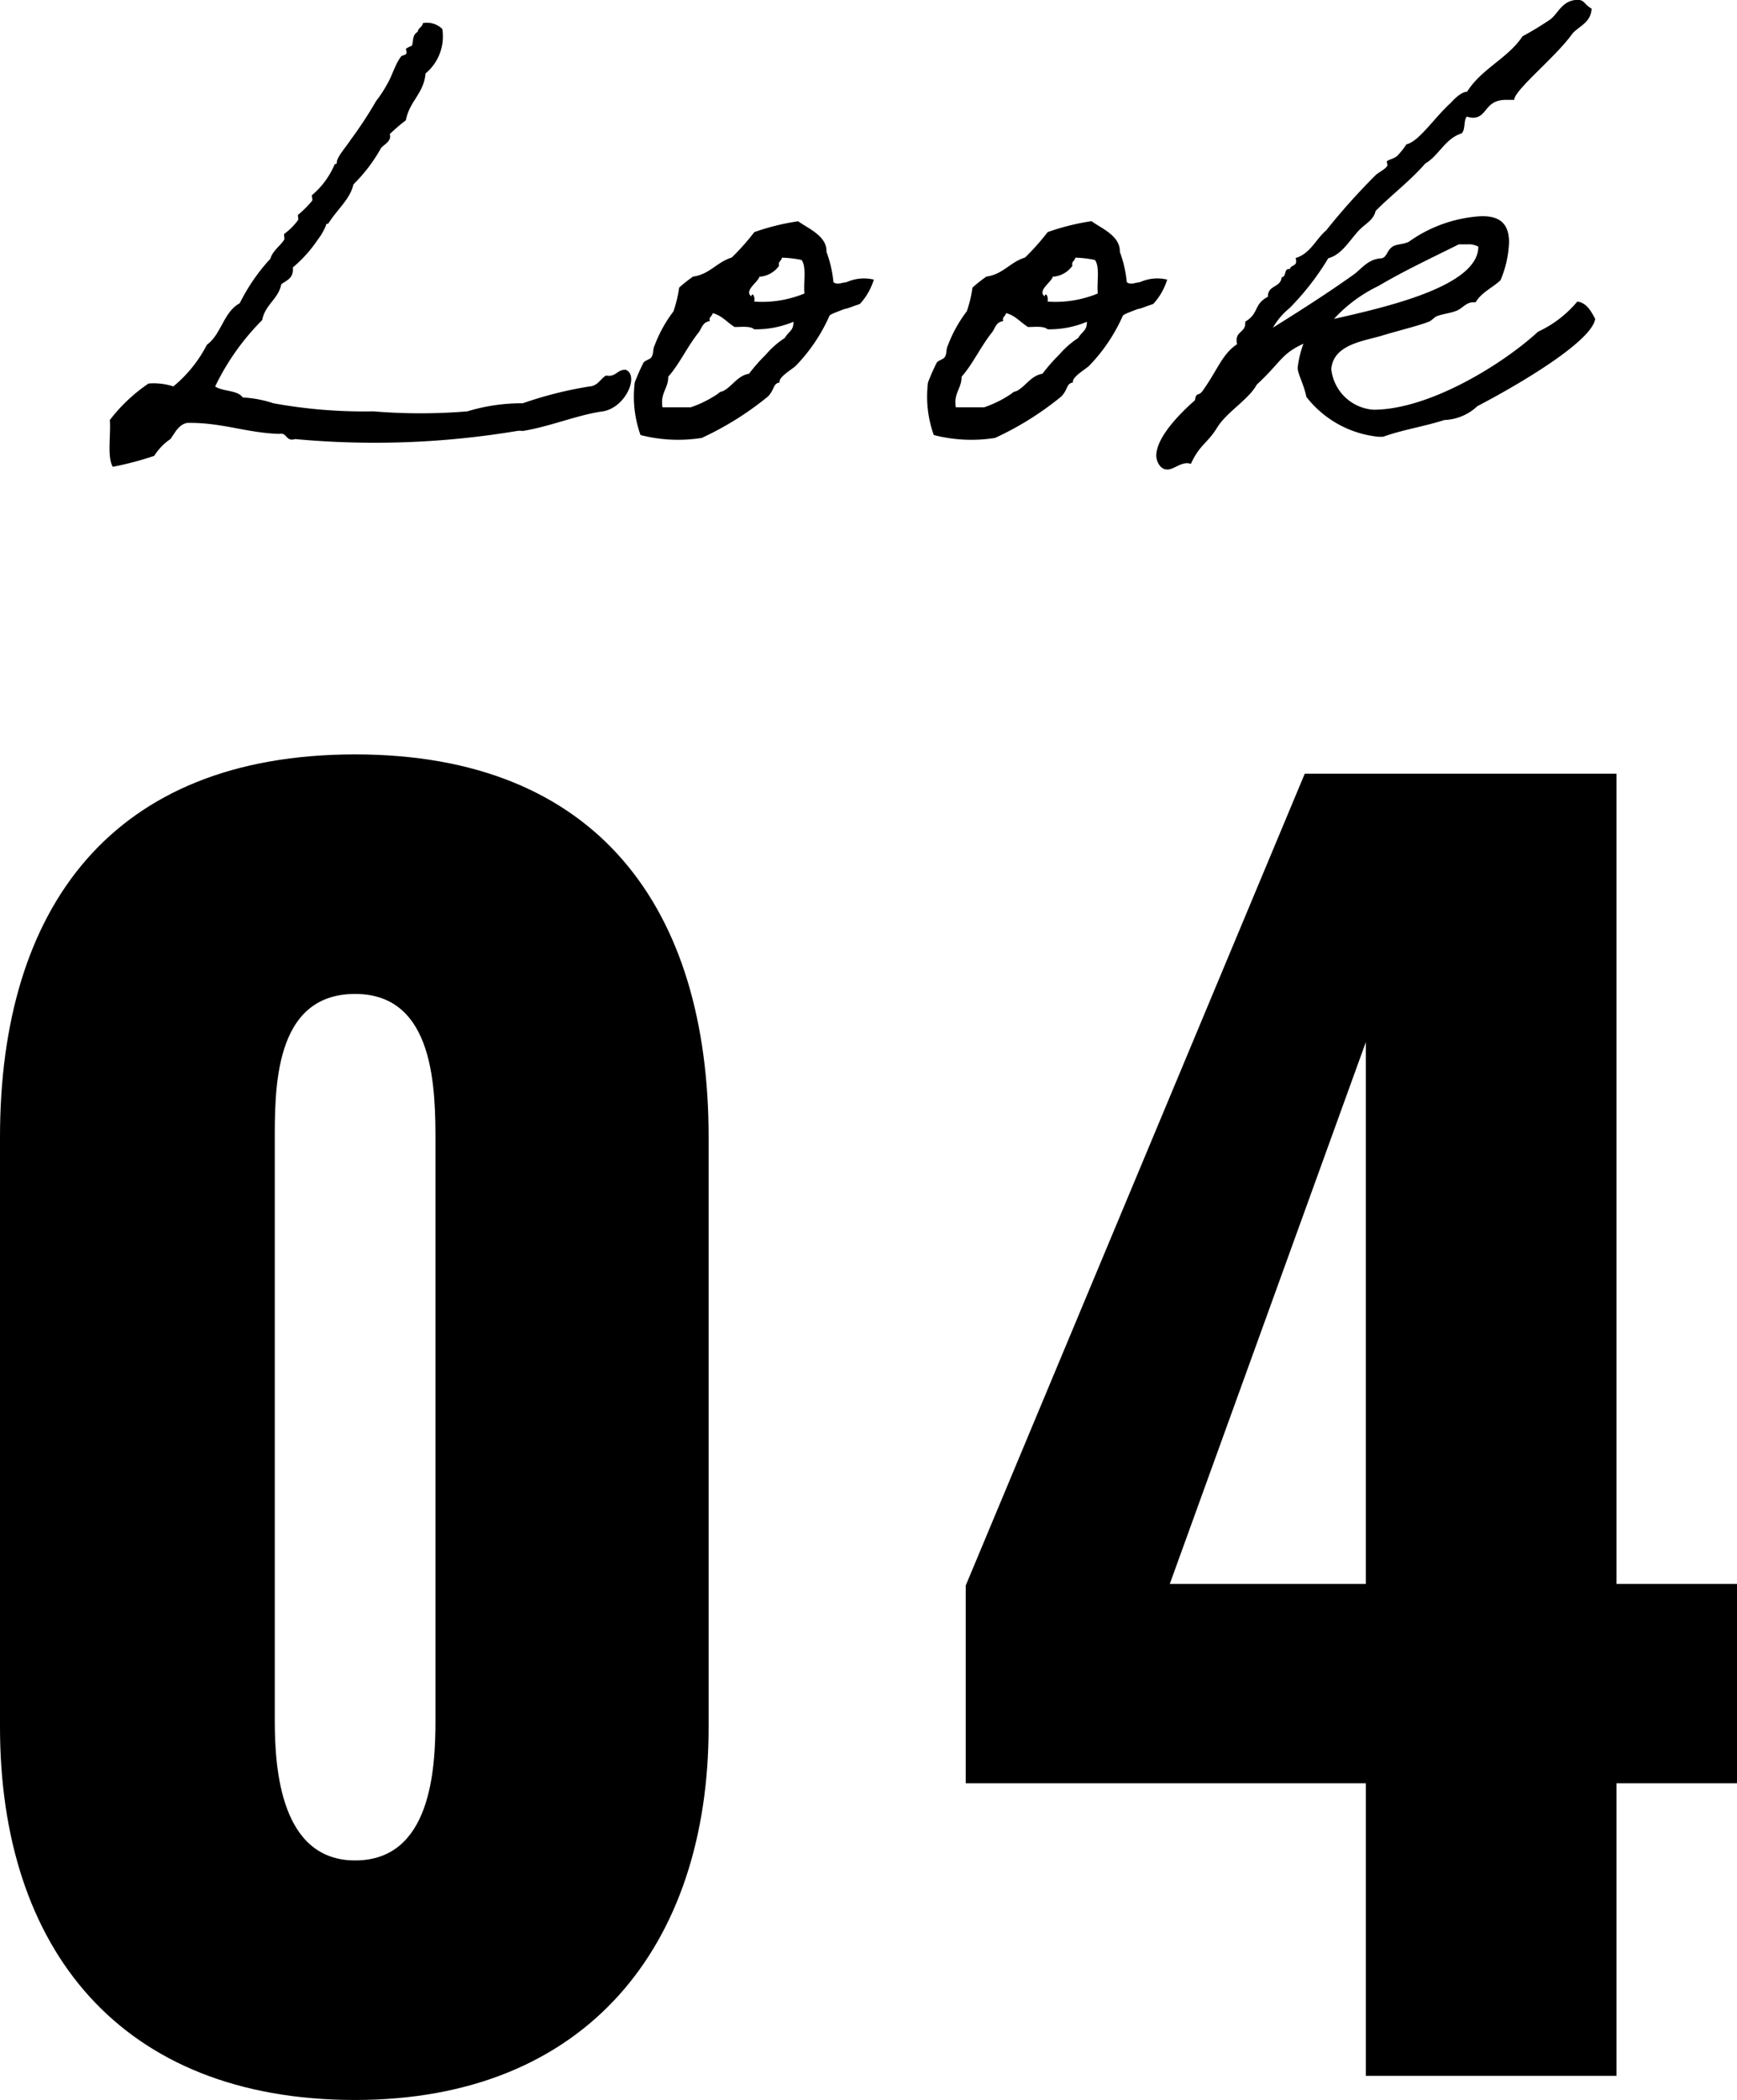
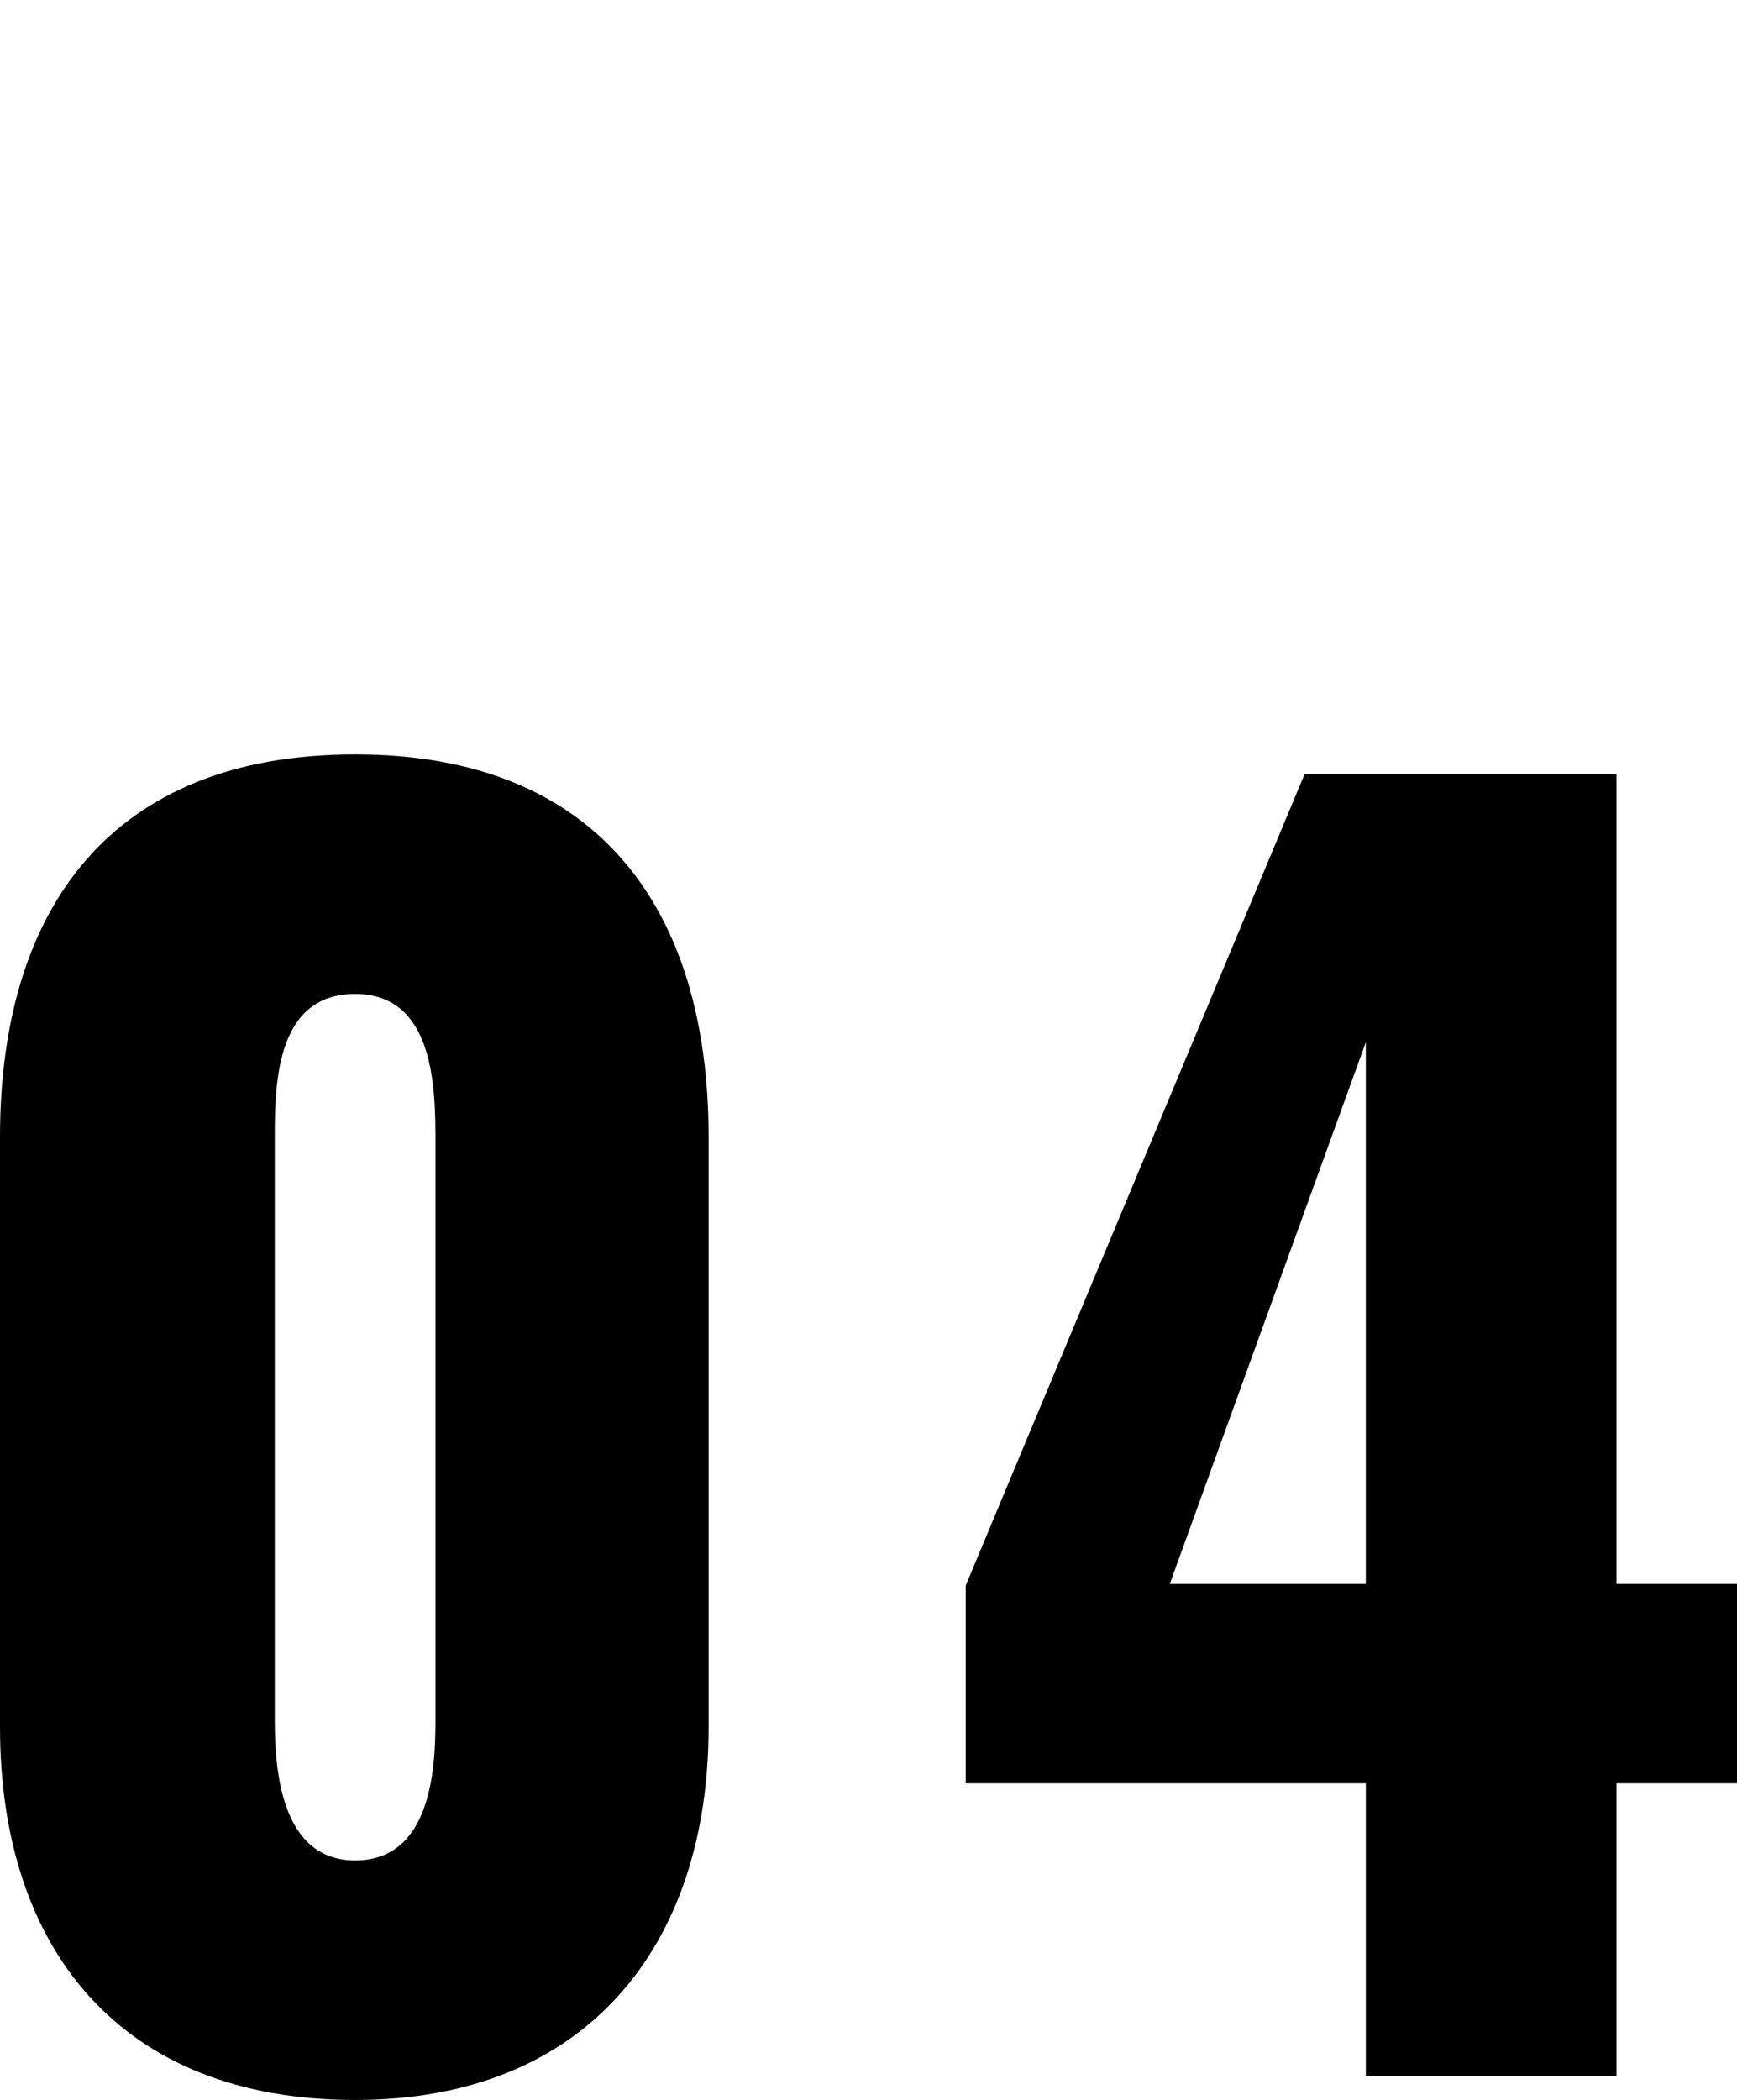
<svg xmlns="http://www.w3.org/2000/svg" width="69.184" height="83.601" viewBox="0 0 69.184 83.601">
  <g id="グループ_1865" data-name="グループ 1865" transform="translate(-3.456 -34.359)">
-     <path id="パス_7956" data-name="パス 7956" d="M-15.2-16.721c-.023.161-.184.184-.207.345-.23.138-.161.368-.23.552a2.128,2.128,0,0,0-.23.115c-.023.046.046.161,0,.207,0,.046-.184.069-.207.115-.253.345-.345.759-.552,1.1a4.774,4.774,0,0,1-.437.667,16.127,16.127,0,0,1-1.012,1.541c-.161.253-.529.667-.552.874,0,.138-.069.069-.092.115a3.235,3.235,0,0,1-.9,1.219c-.023.023.046.184,0,.23a4.163,4.163,0,0,1-.552.552c-.023.023.023.161,0,.207a2.5,2.5,0,0,1-.552.552c-.023.023.023.184,0,.23-.161.253-.46.437-.552.759a7.553,7.553,0,0,0-1.219,1.771c-.644.345-.736,1.242-1.311,1.656a5.233,5.233,0,0,1-1.334,1.656,2.541,2.541,0,0,0-.989-.115A6.6,6.6,0,0,0-27.669-.92c.046.6-.115,1.449.115,1.863A12.476,12.476,0,0,0-25.9.506a2.227,2.227,0,0,1,.644-.667c.184-.253.322-.575.667-.644,1.38-.023,2.323.391,3.657.437.345-.069.253.322.644.207a34.442,34.442,0,0,0,8.832-.322.771.771,0,0,1,.23,0c1.127-.184,2.185-.644,3.2-.782.92-.161,1.449-1.449.9-1.656-.368,0-.368.3-.782.23-.23.138-.322.414-.667.437a15.34,15.34,0,0,0-2.645.667,7.44,7.44,0,0,0-2.208.322,22.672,22.672,0,0,1-3.749,0,20.069,20.069,0,0,1-3.979-.322,4.6,4.6,0,0,0-1.219-.23c-.207-.3-.782-.23-1.1-.437A9.671,9.671,0,0,1-21.6-4.9c.115-.621.644-.828.759-1.426.23-.161.506-.253.46-.667a5.349,5.349,0,0,0,.989-1.1,2.4,2.4,0,0,0,.322-.552c.023-.138.069-.046.115-.115.345-.552.851-.943.989-1.541a6.375,6.375,0,0,0,1.1-1.449c.115-.138.437-.276.345-.552a7.4,7.4,0,0,1,.644-.552c.138-.759.713-1.058.782-1.863a1.907,1.907,0,0,0,.667-1.771A.873.873,0,0,0-15.2-16.721ZM-5.221-5.244a5.321,5.321,0,0,0-.759,1.38c-.069.138-.023.3-.115.437-.046.092-.276.138-.322.23a8.035,8.035,0,0,0-.345.782,4.543,4.543,0,0,0,.23,2.093,6.009,6.009,0,0,0,2.438.115A12.258,12.258,0,0,0-1.449-1.863c.276-.3.184-.506.46-.552-.069-.207.506-.529.644-.667A6.8,6.8,0,0,0,.989-5.06c0-.023.046-.069.414-.207.345-.138.115-.023.483-.161.184-.069.276-.092.322-.115a2.525,2.525,0,0,0,.552-.966,1.66,1.66,0,0,0-.943.046c-.322.115-.023.023-.345.092-.184.046-.3,0-.322-.046a4.715,4.715,0,0,0-.276-1.2C.9-8.257.115-8.556-.253-8.832A9.247,9.247,0,0,0-2-8.4a9.4,9.4,0,0,1-.9,1.012c-.6.184-.874.667-1.541.759a5.722,5.722,0,0,0-.552.437A5.147,5.147,0,0,1-5.221-5.244ZM-.9-7.383a4.28,4.28,0,0,1,.782.092c.207.276.069.9.115,1.334a4.413,4.413,0,0,1-2,.322c.046-.207-.092-.391-.115-.207-.3-.23.253-.552.322-.782a1.038,1.038,0,0,0,.782-.437C-1.058-7.245-.92-7.245-.9-7.383Zm-2.76,2.208c.368.092.575.368.874.552.3,0,.621-.046.782.092a3.87,3.87,0,0,0,1.564-.3c0,.368-.184.368-.345.644a3.513,3.513,0,0,0-.759.667,6.851,6.851,0,0,0-.667.759c-.437.069-.644.46-.989.667-.138.069-.138.023-.23.115a4.485,4.485,0,0,1-1.1.552H-5.658c-.092-.575.23-.736.23-1.219.437-.483.759-1.2,1.219-1.771.115-.161.161-.414.437-.437C-3.818-5.037-3.68-5.037-3.657-5.175Zm10.12-.069A5.321,5.321,0,0,0,5.7-3.864c-.069.138-.023.3-.115.437-.046.092-.276.138-.322.23a8.035,8.035,0,0,0-.345.782,4.543,4.543,0,0,0,.23,2.093A6.009,6.009,0,0,0,7.59-.207a12.258,12.258,0,0,0,2.645-1.656c.276-.3.184-.506.46-.552-.069-.207.506-.529.644-.667A6.8,6.8,0,0,0,12.673-5.06c0-.023.046-.069.414-.207.345-.138.115-.023.483-.161.184-.069.276-.092.322-.115a2.525,2.525,0,0,0,.552-.966,1.66,1.66,0,0,0-.943.046c-.322.115-.023.023-.345.092-.184.046-.3,0-.322-.046a4.715,4.715,0,0,0-.276-1.2c.023-.644-.759-.943-1.127-1.219A9.247,9.247,0,0,0,9.683-8.4a9.4,9.4,0,0,1-.9,1.012c-.6.184-.874.667-1.541.759a5.722,5.722,0,0,0-.552.437A5.147,5.147,0,0,1,6.463-5.244Zm4.324-2.139a4.28,4.28,0,0,1,.782.092c.207.276.069.9.115,1.334a4.413,4.413,0,0,1-2,.322c.046-.207-.092-.391-.115-.207-.3-.23.253-.552.322-.782a1.038,1.038,0,0,0,.782-.437C10.626-7.245,10.764-7.245,10.787-7.383ZM8.027-5.175c.368.092.575.368.874.552.3,0,.621-.046.782.092a3.87,3.87,0,0,0,1.564-.3c0,.368-.184.368-.345.644a3.513,3.513,0,0,0-.759.667,6.851,6.851,0,0,0-.667.759c-.437.069-.644.46-.989.667-.138.069-.138.023-.23.115a4.485,4.485,0,0,1-1.1.552H6.026c-.092-.575.23-.736.23-1.219.437-.483.759-1.2,1.219-1.771.115-.161.161-.414.437-.437C7.866-5.037,8-5.037,8.027-5.175ZM26.8-1.472c1.679-.874,4.554-2.576,4.692-3.473-.138-.253-.322-.644-.713-.69a4.507,4.507,0,0,1-1.564,1.2c-1.426,1.311-4.347,3.105-6.555,3.105a1.815,1.815,0,0,1-1.679-1.61c.069-.989,1.311-1.127,2-1.334.759-.23,1.449-.391,1.863-.552.138-.046.23-.184.345-.23.253-.092.529-.115.759-.207.23-.069.391-.345.69-.345h.092c.23-.391.667-.575.989-.874A4.214,4.214,0,0,0,28.06-8c0-.874-.529-1.035-1.081-1.035a5.483,5.483,0,0,0-2.9,1.012c-.207.115-.506.092-.667.207-.23.161-.207.414-.437.46-.529.023-.782.414-1.1.644-.966.69-2.07,1.4-3.22,2.116a2.823,2.823,0,0,1,.667-.782A10.639,10.639,0,0,0,20.861-7.36c.6-.161.9-.828,1.334-1.219.207-.184.483-.345.552-.667.644-.644,1.38-1.2,1.978-1.886.552-.322.782-.989,1.449-1.2.161-.161.069-.529.207-.667a1.012,1.012,0,0,0,.23.046c.6,0,.46-.713,1.334-.713h.322c0-.391,1.679-1.725,2.323-2.645.276-.3.736-.437.759-.989-.3-.161-.276-.345-.552-.345-.621,0-.782.552-1.1.782a12.762,12.762,0,0,1-1.1.667c-.575.874-1.633,1.288-2.208,2.208-.276,0-.644.437-.644.437-.667.6-1.265,1.541-1.771,1.656a3.2,3.2,0,0,1-.345.437c-.115.138-.437.184-.437.253,0,.023.023.092.023.138,0,.115-.368.3-.46.391a25.59,25.59,0,0,0-1.978,2.208c-.414.345-.621.92-1.219,1.1a.342.342,0,0,1,.023.138c0,.184-.207.138-.253.3h-.046c-.184,0-.092.322-.276.322-.046.437-.552.3-.552.782-.575.3-.345.667-.9.989v.069c0,.345-.345.322-.345.667a.449.449,0,0,0,.023.161c-.6.391-.782,1.035-1.38,1.863-.161.23-.253.023-.3.368-.391.345-1.541,1.4-1.541,2.208,0,.207.138.552.437.552.253,0,.483-.253.805-.253.046,0,.092.023.138.023C15.732.069,16.054,0,16.422-.6c.391-.644,1.265-1.127,1.587-1.725.989-.92.966-1.219,1.863-1.633a3.965,3.965,0,0,0-.23.966c0,.23.253.667.345,1.15A4.158,4.158,0,0,0,22.862-.253h.184c.759-.276,1.656-.414,2.438-.667A2.022,2.022,0,0,0,26.8-1.472ZM26.4-7.912a.773.773,0,0,1,.437.092c0,1.564-3.611,2.392-5.75,2.875a5.819,5.819,0,0,1,1.771-1.311c1.012-.6,2.139-1.127,3.2-1.656Z" transform="translate(35.5 52)" />
    <path id="パス_7955" data-name="パス 7955" d="M17.6.96c9.216,0,14.08-6.144,14.08-14.848V-37.376c0-9.088-4.416-15.232-14.08-15.232-9.728,0-14.144,6.144-14.144,15.232v23.488C3.456-5.056,8.256.96,17.6.96Zm0-9.536c-2.944,0-3.2-3.584-3.2-5.568V-37.12c0-2.112-.064-5.952,3.2-5.952,3.2,0,3.2,3.84,3.2,5.952v22.976C20.8-12.16,20.608-8.576,17.6-8.576ZM57.856,0H67.84V-11.648h4.8v-7.936h-4.8V-51.84H55.424L41.92-19.52v7.872H57.856ZM50.048-19.584l7.808-21.568v21.568Z" transform="translate(0 117)" />
  </g>
</svg>